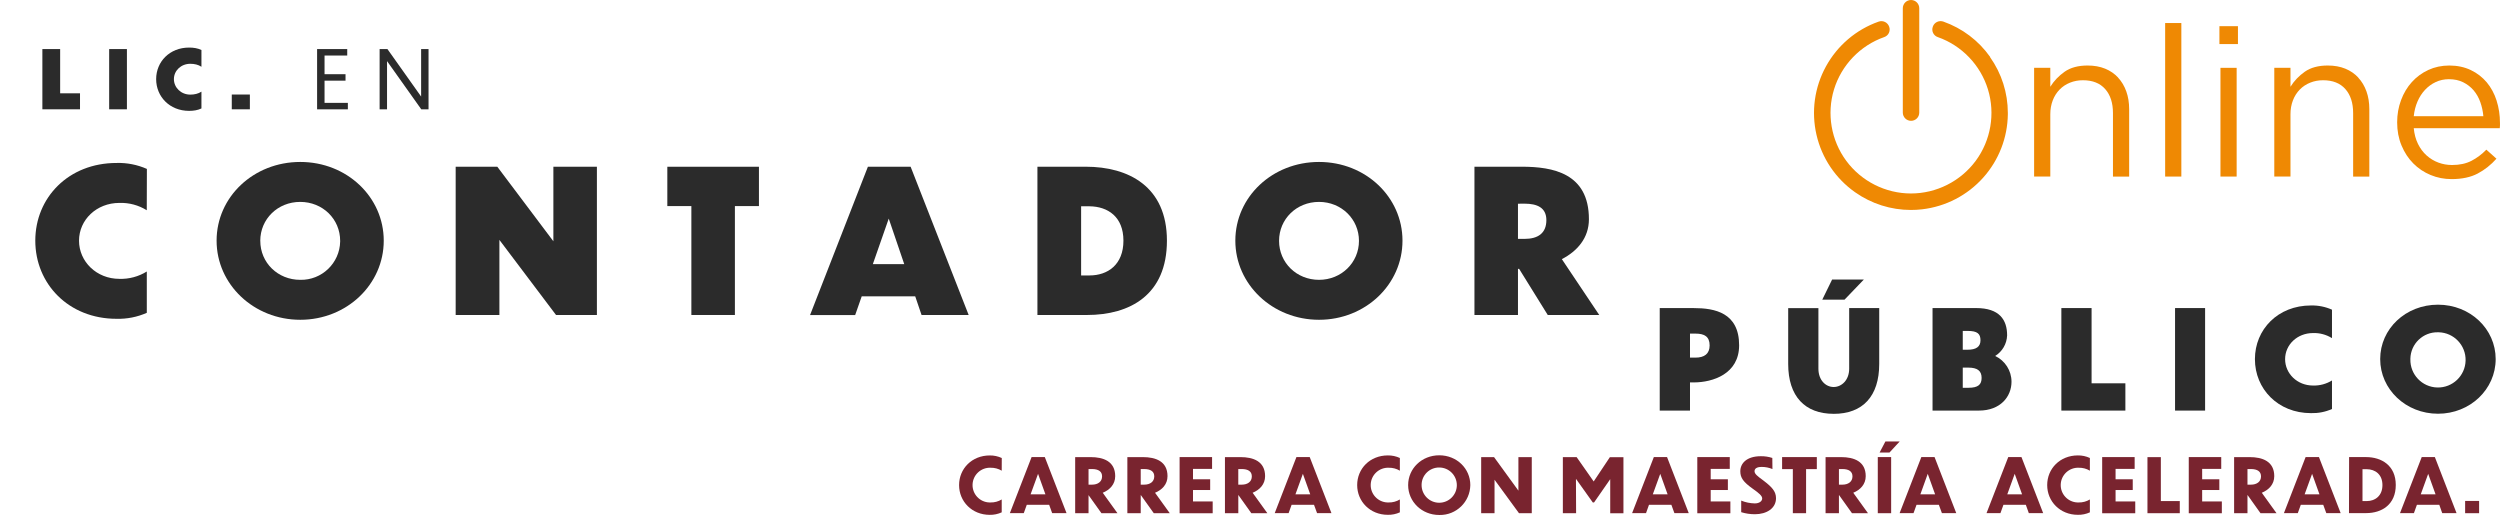
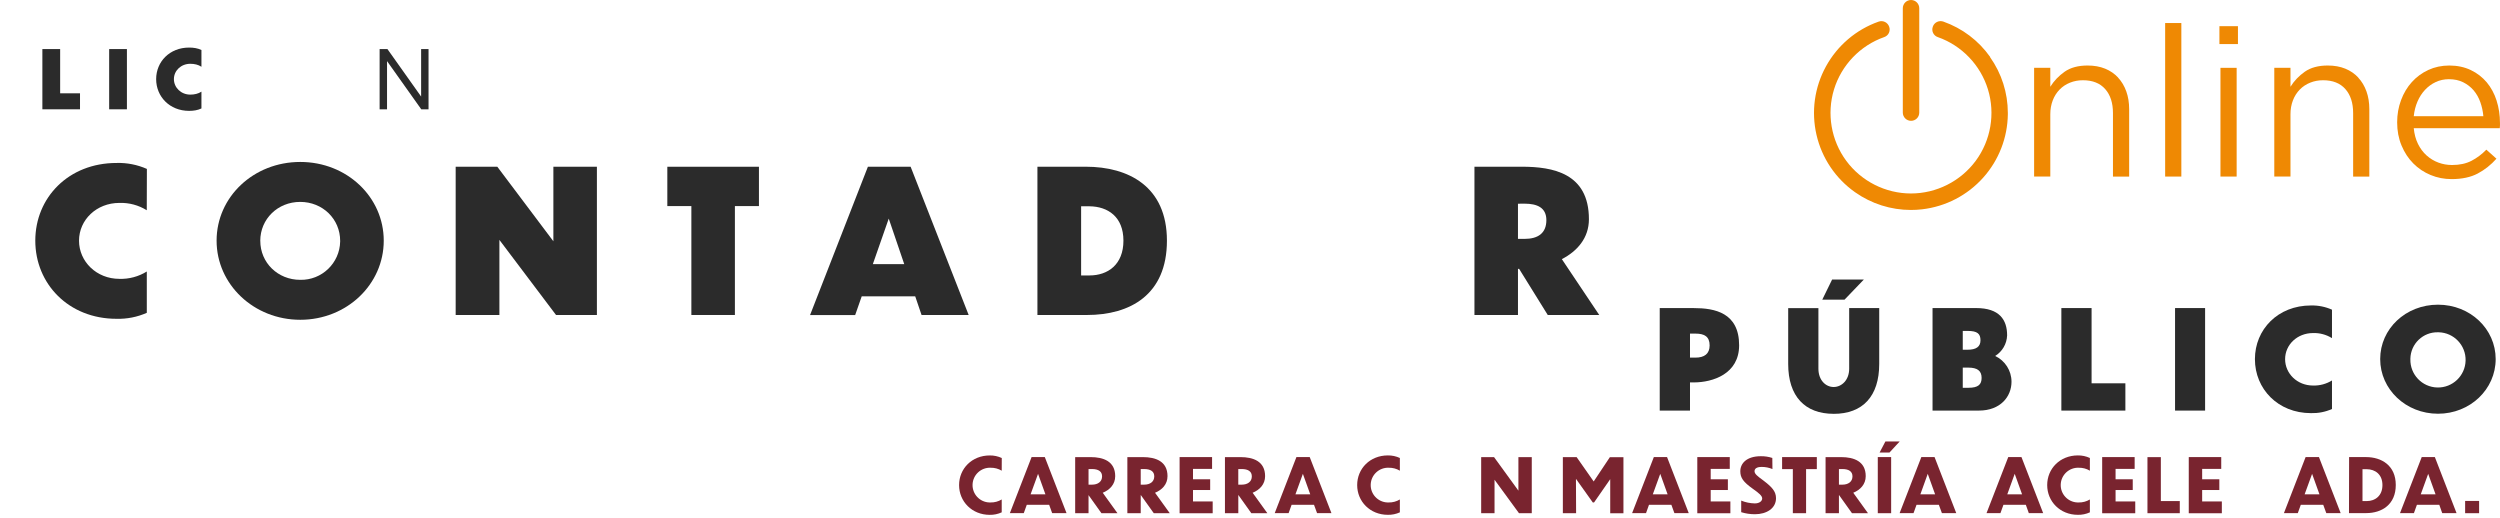
<svg xmlns="http://www.w3.org/2000/svg" id="Capa_1" version="1.1" viewBox="0 0 866.14 179.56">
  <defs>
    <style>
      .st0 {
        fill: #79242f;
      }

      .st1 {
        fill: #2b2b2b;
      }

      .st2 {
        fill: #ef8903;
      }

      .st3 {
        fill: #2b2b2b;
      }
    </style>
  </defs>
  <g>
    <path class="st2" d="M733.85,26.89c-1.24-1.34-2.74-2.37-4.52-3.1s-3.8-1.09-6.09-1.09c-3.25,0-5.9.72-7.94,2.15-2.04,1.44-3.69,3.17-4.96,5.21v-6.56h-5.61v37.67h5.61v-21.57c0-1.75.28-3.35.84-4.81s1.35-2.71,2.37-3.75c1.02-1.05,2.23-1.85,3.61-2.4,1.39-.56,2.88-.84,4.48-.84,3.35,0,5.93,1.02,7.72,3.06,1.8,2.04,2.69,4.81,2.69,8.31v22.01h5.61v-23.39c0-2.23-.33-4.27-.99-6.12s-1.61-3.44-2.84-4.77h0Z" />
    <rect class="st2" x="750.13" y="7.98" width="5.61" height="53.19" />
    <rect class="st2" x="769.29" y="23.5" width="5.61" height="37.67" />
    <rect class="st2" x="768.93" y="9.07" width="6.42" height="6.2" />
    <path class="st2" d="M817.06,26.89c-1.24-1.34-2.74-2.37-4.52-3.1s-3.8-1.09-6.09-1.09c-3.25,0-5.9.72-7.94,2.15-2.04,1.44-3.69,3.17-4.96,5.21v-6.56h-5.61v37.67h5.61v-21.57c0-1.75.28-3.35.84-4.81s1.35-2.71,2.37-3.75c1.02-1.05,2.23-1.85,3.61-2.4,1.39-.56,2.88-.84,4.48-.84,3.35,0,5.93,1.02,7.72,3.06,1.8,2.04,2.69,4.81,2.69,8.31v22.01h5.61v-23.39c0-2.23-.33-4.27-.99-6.12s-1.61-3.44-2.85-4.77h.01,0Z" />
    <path class="st2" d="M864.97,34.87c-.78-2.43-1.92-4.54-3.42-6.34-1.51-1.79-3.35-3.22-5.54-4.26s-4.66-1.57-7.43-1.57c-2.62,0-5.04.51-7.25,1.53-2.21,1.02-4.12,2.42-5.72,4.19-1.61,1.78-2.85,3.86-3.75,6.27-.9,2.4-1.35,4.97-1.35,7.69,0,2.91.5,5.59,1.51,8.01,1.01,2.43,2.37,4.51,4.08,6.23,1.71,1.73,3.71,3.06,6,4.01,2.28.95,4.71,1.42,7.28,1.42,3.59,0,6.6-.64,9.04-1.93,2.43-1.29,4.59-3,6.49-5.14l-3.5-3.13c-1.56,1.61-3.27,2.89-5.14,3.86s-4.12,1.46-6.74,1.46c-1.65,0-3.23-.28-4.74-.84s-2.86-1.39-4.08-2.47c-1.22-1.09-2.21-2.43-2.99-4.01-.78-1.58-1.26-3.39-1.46-5.43h29.8c.05-.34.07-.66.07-.95v-.8c0-2.77-.39-5.37-1.17-7.8h0,0ZM836.26,40.26c.19-1.85.63-3.55,1.3-5.1s1.54-2.9,2.61-4.04,2.29-2.04,3.69-2.69c1.4-.66,2.92-.99,4.56-.99,1.89,0,3.54.35,4.96,1.06s2.63,1.64,3.62,2.8c.99,1.17,1.76,2.53,2.32,4.08.55,1.56.91,3.18,1.05,4.88h-24.12Z" />
    <path class="st2" d="M689.5,19.73c-4.03-5.69-9.64-9.92-16.21-12.25-.72-.25-1.51-.21-2.2.12s-1.21.93-1.44,1.61c-.28.71-.25,1.51.08,2.2s.93,1.22,1.63,1.44c8.31,2.92,14.81,9.7,17.38,18.12,2.58,8.42,1,17.67-4.24,24.75-5.24,7.08-13.61,11.31-22.43,11.31s-17.19-4.23-22.42-11.31c-5.24-7.08-6.82-16.33-4.24-24.75,2.58-8.42,9.08-15.2,17.36-18.11.72-.24,1.33-.76,1.65-1.45s.36-1.49.1-2.15c-.24-.72-.77-1.31-1.45-1.65-.68-.33-1.48-.38-2.2-.12-7.79,2.75-14.27,8.26-18.25,15.51-3.98,7.25-5.14,15.67-3.28,23.72,1.86,8.05,6.6,15.11,13.35,19.87,5.7,4.02,12.45,6.15,19.35,6.15,1.28,0,2.57-.07,3.85-.22,8.21-.94,15.75-4.86,21.25-11.03,5.37-6.03,8.37-13.76,8.49-21.82h0v-.56c-.01-6.97-2.15-13.66-6.18-19.35,0,0,.01-.02.01-.02Z" />
    <path class="st2" d="M662.1,41.86c.76,0,1.48-.3,2.01-.83.53-.53.83-1.26.83-2.02V2.85c0-1.57-1.28-2.85-2.85-2.85s-2.85,1.28-2.85,2.85v36.16c0,1.57,1.28,2.85,2.85,2.85,0,0,0,0,0,0Z" />
  </g>
  <g>
    <g>
      <path d="M-222.56-615.54v18.35h8.24v6.63h-15.61v-24.98h7.37Z" />
      <path d="M-202.23-615.54h7.37v24.98h-7.37v-24.98Z" />
      <path d="M-163.95-608.2c-1.31-.87-2.91-1.24-4.62-1.24-3.85,0-6.8,2.85-6.8,6.36s2.95,6.43,6.8,6.43c1.71,0,3.32-.37,4.62-1.24v6.97c-1.54.74-3.28,1-5.12,1-8.04,0-13.66-5.89-13.66-13.16s5.63-13.09,13.66-13.09c1.84,0,3.58.27,5.12,1v6.97Z" />
      <path d="M-143.85-596.68v6.13h-7.5v-6.13h7.5Z" />
      <path d="M-115.95-615.54h12.49v2.68h-9.41v7.74h8.71v2.68h-8.71v9.21h9.68v2.68h-12.76v-24.98Z" />
      <path d="M-86.94-610.55v19.99h-3.08v-24.98h3.25l13.97,19.69v-19.69h3.08v24.98h-3.01l-14.2-19.99Z" />
    </g>
    <g>
      <path class="st1" d="M-192.15-543.08h-12.85l-1.58,4.49h-10.85l13.91-35.65h10.27l13.95,35.65h-11.32l-1.53-4.49ZM-194.78-550.82l-3.73-10.94-3.82,10.94h7.55Z" />
      <path class="st1" d="M-162.76-574.23h11.61c10.27,0,19.54,4.73,19.54,17.78s-8.89,17.87-19.21,17.87h-11.95v-35.65ZM-152.25-548.09h2.01c4.44,0,8.17-2.63,8.17-8.36s-3.73-8.22-8.17-8.27h-2.01v16.63Z" />
      <path class="st1" d="M-103.7-538.58h-10.23v-35.65h11.18l9.7,13.57,9.27-13.57h10.9v35.65h-10.23v-14.57l.19-5.69-9.84,13.52h-1l-10.13-13.67.19,5.83v14.57Z" />
      <path class="st1" d="M-54.29-574.23h10.51v35.65h-10.51v-35.65Z" />
      <path class="st1" d="M-14.73-556.65v18.06h-10.51v-35.65h9.99l13.48,17.92v-17.92h10.46v35.65H-1.11l-13.62-18.06Z" />
      <path class="st1" d="M27.28-574.23h10.51v35.65h-10.51v-35.65Z" />
      <path class="st1" d="M77.31-565.01c-1.96-1.1-4.83-1.77-7.45-1.77-2.1,0-3.3.72-3.3,1.91,0,1.29,1.67,2.63,4.54,4.83,5.93,4.78,8.12,7.22,8.12,11.71,0,7.02-6.83,10.27-13.95,10.32-3.39,0-7.17-.53-9.37-1.58v-8.7c2.58,1.24,5.5,2.1,8.65,2.1,2.2,0,3.82-.91,3.82-2.2,0-1.43-2.15-3.01-5.59-5.54-5.97-4.44-7.5-6.93-7.5-11.09,0-5.16,4.49-9.94,13.67-9.94,2.63,0,5.93.24,8.41,1.39l-.05,8.55Z" />
      <path class="st1" d="M100.24-564.77h-5.78v-9.46h22.03v9.46h-5.78v26.19h-10.46v-26.19Z" />
      <path class="st1" d="M144.16-549.67h-.29v11.09h-10.47v-35.65h11.37c7.46,0,16.15,1.53,16.15,12.61,0,4.54-2.82,7.69-6.5,9.61l8.98,13.43h-12.38l-6.88-11.09ZM143.87-565.34v8.46h1.62c3.15,0,5.21-1.34,5.21-4.49s-2.2-3.97-5.26-3.97h-1.58Z" />
      <path class="st1" d="M203.5-543.08h-12.85l-1.58,4.49h-10.85l13.91-35.65h10.27l13.95,35.65h-11.32l-1.53-4.49ZM200.88-550.82l-3.73-10.94-3.82,10.94h7.55Z" />
      <path class="st1" d="M256.02-563.77c-1.86-1.24-4.16-1.77-6.59-1.77-5.49,0-9.7,4.06-9.7,9.08s4.21,9.17,9.7,9.17c2.44,0,4.73-.53,6.59-1.77v9.94c-2.2,1.05-4.68,1.43-7.31,1.43-11.47,0-19.5-8.41-19.5-18.78s8.03-18.68,19.5-18.68c2.63,0,5.11.38,7.31,1.43v9.94Z" />
      <path class="st1" d="M274.13-574.23h10.51v35.65h-10.51v-35.65Z" />
      <path class="st1" d="M342.13-556.46c0,10.51-8.89,19.02-20.07,19.02s-20.12-8.51-20.12-19.02,8.89-18.92,20.12-18.92,20.07,8.46,20.07,18.92ZM312.45-556.41c0,5.26,4.21,9.37,9.61,9.37s9.6-4.16,9.6-9.37-4.2-9.37-9.6-9.37-9.61,4.11-9.61,9.37ZM325.88-577.15h-7.74l3.44-7.02h11.04l-6.74,7.02Z" />
      <path class="st1" d="M369.94-556.65v18.06h-10.51v-35.65h9.99l13.48,17.92v-17.92h10.46v35.65h-9.8l-13.62-18.06Z" />
    </g>
    <g>
      <path class="st1" d="M56.35-524.99h11.61c10.27,0,19.54,4.73,19.54,17.78s-8.89,17.87-19.21,17.87h-11.95v-35.65ZM66.87-498.85h2.01c4.44,0,8.17-2.63,8.17-8.36s-3.73-8.22-8.17-8.27h-2.01v16.63Z" />
      <path class="st1" d="M105.19-524.99h22.17v9.37h-11.66v4.35h10.37v7.84h-10.37v4.73h12.04v9.37h-22.56v-35.65Z" />
      <path class="st1" d="M168.36-524.99h22.17v9.37h-11.66v4.35h10.37v7.84h-10.37v4.73h12.04v9.37h-22.56v-35.65Z" />
      <path class="st1" d="M219.3-489.34h-10.23v-35.65h11.18l9.7,13.57,9.27-13.57h10.9v35.65h-10.23v-14.57l.19-5.69-9.84,13.52h-1l-10.13-13.67.19,5.83v14.57Z" />
      <path class="st1" d="M279.22-499.14v9.8h-10.51v-35.65h11.85c7.26,0,15.77,1.58,15.77,12.95,0,9.94-9.13,12.9-15.82,12.9h-1.29ZM279.22-516.1v8.36h1.91c3.11,0,4.92-1.34,4.92-4.25,0-3.11-1.86-4.11-4.92-4.11h-1.91Z" />
      <path class="st1" d="M324.14-500.43h-.29v11.09h-10.47v-35.65h11.37c7.46,0,16.15,1.53,16.15,12.61,0,4.54-2.82,7.69-6.5,9.61l8.98,13.43h-12.38l-6.88-11.09ZM323.85-516.1v8.46h1.62c3.15,0,5.21-1.34,5.21-4.49s-2.2-3.97-5.26-3.97h-1.58Z" />
-       <path class="st1" d="M360.21-524.99h22.17v9.37h-11.66v4.35h10.37v7.84h-10.37v4.73h12.04v9.37h-22.56v-35.65Z" />
+       <path class="st1" d="M360.21-524.99v9.37h-11.66v4.35h10.37v7.84h-10.37v4.73h12.04v9.37h-22.56v-35.65Z" />
      <path class="st1" d="M421.9-515.77c-1.96-1.1-4.83-1.77-7.45-1.77-2.1,0-3.3.72-3.3,1.91,0,1.29,1.67,2.63,4.54,4.83,5.93,4.78,8.12,7.22,8.12,11.71,0,7.02-6.83,10.27-13.95,10.32-3.39,0-7.17-.53-9.37-1.58v-8.7c2.58,1.24,5.5,2.1,8.65,2.1,2.2,0,3.82-.91,3.82-2.2,0-1.43-2.15-3.01-5.59-5.54-5.97-4.44-7.5-6.93-7.5-11.09,0-5.16,4.49-9.94,13.67-9.94,2.63,0,5.93.24,8.41,1.39l-.05,8.55Z" />
      <path class="st1" d="M464.05-493.83h-12.85l-1.58,4.49h-10.85l13.91-35.65h10.27l13.95,35.65h-11.32l-1.53-4.49ZM461.42-501.57l-3.73-10.94-3.82,10.94h7.55Z" />
      <path class="st1" d="M514.41-515.77c-1.96-1.1-4.83-1.77-7.45-1.77-2.1,0-3.3.72-3.3,1.91,0,1.29,1.67,2.63,4.54,4.83,5.93,4.78,8.12,7.22,8.12,11.71,0,7.02-6.83,10.27-13.95,10.32-3.39,0-7.17-.53-9.37-1.58v-8.7c2.58,1.24,5.5,2.1,8.65,2.1,2.2,0,3.82-.91,3.82-2.2,0-1.43-2.15-3.01-5.59-5.54-5.97-4.44-7.5-6.93-7.5-11.09,0-5.16,4.49-9.94,13.67-9.94,2.63,0,5.93.24,8.41,1.39l-.05,8.55Z" />
    </g>
  </g>
  <g>
    <path class="st1" d="M20.84,17v15.33h6.88v5.54h-13.04v-20.87h6.15Z" />
    <path class="st1" d="M37.82,17h6.15v20.87h-6.15v-20.87Z" />
    <path class="st1" d="M69.79,23.13c-1.09-.73-2.43-1.03-3.86-1.03-3.22,0-5.68,2.38-5.68,5.31s2.46,5.37,5.68,5.37c1.43,0,2.77-.31,3.86-1.03v5.82c-1.29.62-2.74.84-4.28.84-6.71,0-11.41-4.92-11.41-10.99s4.7-10.94,11.41-10.94c1.54,0,2.99.22,4.28.84v5.82Z" />
-     <path class="st1" d="M86.57,32.75v5.12h-6.27v-5.12h6.27Z" />
-     <path class="st1" d="M109.87,17h10.43v2.24h-7.86v6.46h7.27v2.24h-7.27v7.69h8.08v2.24h-10.66v-20.87Z" />
    <path class="st1" d="M134.09,21.17v16.7h-2.57v-20.87h2.71l11.67,16.45v-16.45h2.57v20.87h-2.52l-11.86-16.7Z" />
  </g>
  <g id="Capa_2">
    <g id="Capa_3">
      <path class="st3" d="M50.86,72.85c-2.84-1.77-6.15-2.66-9.5-2.55-7.92,0-13.98,5.86-13.98,13.09s6.06,13.22,13.98,13.22c3.35.11,6.65-.78,9.5-2.55v14.32c-3.3,1.46-6.89,2.17-10.5,2.07-16.59,0-28.13-12.12-28.13-27.07s11.54-26.92,28.13-26.92c3.62-.11,7.22.6,10.53,2.06l-.04,14.33Z" />
      <path class="st3" d="M132.95,83.38c0,15.15-12.81,27.41-28.92,27.41s-28.99-12.26-28.99-27.41,12.8-27.27,28.99-27.27,28.92,12.19,28.92,27.27ZM90.18,83.45c0,7.57,6.06,13.5,13.84,13.5,7.48.16,13.68-5.79,13.83-13.27,0-.08,0-.15,0-.23,0-7.57-6.06-13.5-13.84-13.5s-13.84,5.92-13.84,13.5Z" />
      <path class="st3" d="M173.02,83.11v26.03h-15.15v-51.37h14.43l19.42,25.82v-25.82h15.08v51.37h-14.15l-19.63-26.03Z" />
      <path class="st3" d="M239.53,71.4h-8.33v-13.63h31.74v13.63h-8.33v37.73h-15.08v-37.73Z" />
      <path class="st3" d="M317.07,102.66h-18.52l-2.27,6.49h-15.63l20.04-51.39h14.8l20.11,51.37h-16.32l-2.2-6.47ZM313.28,91.51l-5.37-15.77-5.51,15.77h10.89Z" />
      <path class="st3" d="M359.42,57.76h16.74c14.8,0,28.13,6.82,28.13,25.62s-12.81,25.75-27.69,25.75h-17.18v-51.37ZM374.56,95.43h2.89c6.41,0,11.77-3.79,11.77-12.05s-5.37-11.84-11.77-11.91h-2.89v23.96Z" />
-       <path class="st3" d="M485.9,83.38c0,15.15-12.8,27.41-28.92,27.41s-28.99-12.26-28.99-27.41,12.81-27.27,28.99-27.27,28.92,12.19,28.92,27.27ZM443.14,83.45c0,7.57,6.07,13.5,13.84,13.5s13.84-5.99,13.84-13.5-6.06-13.5-13.84-13.5-13.84,5.92-13.84,13.5Z" />
      <path class="st3" d="M526.33,93.16h-.42v15.97h-15.08v-51.37h16.39c10.74,0,23.27,2.21,23.27,18.18,0,6.54-4.06,11.09-9.38,13.84l12.96,19.35h-17.84l-9.91-15.97ZM525.91,70.58v12.18h2.34c4.54,0,7.5-1.93,7.5-6.49,0-4.33-3.17-5.71-7.57-5.71l-2.27.02Z" />
      <path class="st3" d="M585.51,132.48v9.78h-10.49v-35.52h11.81c7.23,0,15.7,1.57,15.7,12.89,0,9.9-9.08,12.86-15.75,12.86h-1.26ZM585.51,115.58v8.32h1.9c3.09,0,4.9-1.33,4.9-4.23,0-3.09-1.85-4.09-4.9-4.09h-1.9Z" />
      <path class="st3" d="M635.28,143.37c-9.94,0-15.75-6.04-15.75-17.27v-19.34h10.47v20.99c0,3.95,2.52,6.33,5.28,6.33s5.38-2.38,5.38-6.33v-21.01h10.41v19.34c0,11.26-5.75,17.3-15.79,17.3ZM639.04,103.83h-7.71l3.42-6.99h11l-6.71,6.99Z" />
      <path class="st3" d="M685.62,142.25h-16.08v-35.52h15.09c8.09,0,10.75,4.05,10.75,9.47-.11,2.92-1.66,5.59-4.14,7.13,3.45,1.63,5.66,5.11,5.66,8.93,0,5.16-3.85,9.99-11.28,9.99ZM680.01,114.65v6.52h1.62c2.98,0,4.52-1,4.52-3.28s-1.1-3.24-4.46-3.24h-1.68ZM680.01,127.36v6.99h1.96c3.42,0,4.57-1.15,4.57-3.43,0-2.47-1.49-3.56-4.62-3.56h-1.9Z" />
      <path class="st3" d="M724.64,106.73v26.07h11.71v9.45h-22.18v-35.52h10.47Z" />
      <path class="st3" d="M753.56,106.73h10.41v35.52h-10.41v-35.52Z" />
      <path class="st3" d="M807.93,117.15c-1.97-1.22-4.25-1.84-6.57-1.76-5.48,0-9.67,4.05-9.67,9.04s4.19,9.14,9.67,9.14c2.32.07,4.6-.54,6.57-1.76v9.89c-2.29,1.02-4.78,1.5-7.28,1.43-11.42,0-19.42-8.37-19.42-18.7s8-18.6,19.42-18.6c2.51-.06,4.99.44,7.28,1.46v9.86Z" />
      <path class="st3" d="M864.64,124.4c0,10.47-8.85,18.94-19.98,18.94s-20.03-8.44-20.03-18.94,8.85-18.84,20.03-18.84,19.98,8.43,19.98,18.84ZM835.09,124.45c-.13,5.28,4.04,9.67,9.33,9.8,5.28.13,9.67-4.04,9.8-9.33.13-5.28-4.04-9.67-9.33-9.8-.08,0-.16,0-.24,0-5.16-.12-9.44,3.96-9.56,9.12,0,.08,0,.16,0,.24v-.03Z" />
      <path class="st0" d="M347.06,163.08c-1.17-.71-2.52-1.06-3.88-1.03-3.32-.12-6.11,2.48-6.23,5.8-.12,3.32,2.48,6.11,5.8,6.23.14,0,.28,0,.42,0,1.37.03,2.71-.33,3.88-1.04v4.46c-1.3.6-2.72.9-4.15.87-6.14,0-10.62-4.61-10.62-10.31s4.46-10.27,10.62-10.27c1.44-.02,2.87.28,4.17.89l-.02,4.4Z" />
      <path class="st0" d="M363.49,174.9h-7.76l-1.04,2.89h-4.82l7.53-19.43h4.58l7.53,19.43h-4.98l-1.04-2.89ZM362.19,171.26l-2.55-7.1-2.59,7.11h5.14Z" />
      <path class="st0" d="M377.13,171.55h0v6.25h-4.63v-19.43h5.38c4.35,0,8.49,1.44,8.49,6.59,0,2.86-1.9,4.77-4.32,5.76l5.1,7.08h-5.55l-4.46-6.25ZM377.13,162.49v5.42h1.2c2.06,0,3.49-1.04,3.49-2.86,0-1.7-1.22-2.55-3.54-2.55h-1.15Z" />
      <path class="st0" d="M395.26,171.55h-.05v6.25h-4.63v-19.43h5.42c4.35,0,8.49,1.44,8.49,6.59,0,2.86-1.9,4.77-4.32,5.76l5.1,7.08h-5.54l-4.46-6.25ZM395.21,162.49v5.42h1.2c2.06,0,3.49-1.04,3.49-2.86,0-1.7-1.22-2.55-3.54-2.55h-1.15Z" />
      <path class="st0" d="M408.68,158.36h11.25v4.09h-6.61v3.6h5.95v3.72h-5.95v3.96h6.82v4.09h-11.46v-19.46Z" />
      <path class="st0" d="M429.07,171.55h-.05v6.25h-4.63v-19.43h5.42c4.34,0,8.49,1.44,8.49,6.59,0,2.86-1.9,4.77-4.32,5.76l5.1,7.08h-5.55l-4.45-6.25ZM429.01,162.49v5.42h1.2c2.05,0,3.49-1.04,3.49-2.86,0-1.7-1.23-2.55-3.54-2.55h-1.15Z" />
      <path class="st0" d="M455.25,174.9h-7.77l-1.04,2.89h-4.81l7.52-19.43h4.61l7.53,19.43h-4.98l-1.06-2.89ZM453.94,171.26l-2.55-7.1-2.58,7.11h5.13Z" />
      <path class="st0" d="M485,163.08c-1.17-.71-2.51-1.06-3.88-1.03-3.32-.12-6.11,2.48-6.23,5.8s2.48,6.11,5.8,6.23c.14,0,.28,0,.42,0,1.36.03,2.71-.33,3.88-1.04v4.46c-1.31.6-2.73.89-4.17.86-6.14,0-10.62-4.61-10.62-10.31s4.46-10.27,10.62-10.27c1.44-.02,2.86.28,4.17.89v4.41Z" />
-       <path class="st0" d="M509.4,168.06c-.08,5.8-4.85,10.45-10.66,10.36-.03,0-.07,0-.1,0-6.07,0-10.78-4.63-10.78-10.36s4.71-10.32,10.78-10.32,10.76,4.6,10.76,10.32ZM492.52,168.06c0,3.37,2.72,6.11,6.09,6.12s6.11-2.72,6.12-6.09c0-3.37-2.72-6.11-6.09-6.12-3.34-.04-6.09,2.64-6.12,5.99,0,.04,0,.08,0,.13v-.02Z" />
      <path class="st0" d="M517.79,166.21v11.59h-4.63v-19.43h4.46l8.44,11.62v-11.62h4.63v19.43h-4.43l-8.47-11.59Z" />
      <path class="st0" d="M546.04,177.8h-4.58v-19.43h4.77l5.91,8.44,5.6-8.41h4.71v19.43h-4.58v-11.82l-5.6,8.07h-.44l-5.83-8.18v.96l.05,10.95Z" />
      <path class="st0" d="M579.06,174.9h-7.76l-1.03,2.89h-4.82l7.53-19.43h4.58l7.52,19.43h-4.97l-1.05-2.89ZM577.75,171.26l-2.55-7.1-2.58,7.11h5.13Z" />
      <path class="st0" d="M588.04,158.36h11.25v4.09h-6.61v3.6h5.95v3.72h-5.95v3.96h6.82v4.09h-11.46v-19.46Z" />
      <path class="st0" d="M614.07,162.51c-1.18-.49-2.44-.75-3.72-.74-1.7,0-2.48.57-2.48,1.49s.97,1.69,2.98,3.15c2.98,2.27,4.46,3.78,4.46,6.2,0,3.49-3.23,5.55-7.31,5.55-1.61,0-3.21-.23-4.75-.71v-4.01c1.49.61,3.08.93,4.69.97,1.64,0,2.58-.81,2.58-1.72s-1.09-1.82-3.26-3.36c-3.33-2.37-4.32-3.82-4.32-6.06,0-2.72,2.19-5.21,7.11-5.21,1.35-.02,2.69.18,3.98.6l.04,3.87Z" />
      <path class="st0" d="M621.14,162.53h-3.72v-4.17h12.03v4.17h-3.72v15.27h-4.59v-15.27Z" />
      <path class="st0" d="M637.16,171.55h-.05v6.25h-4.63v-19.43h5.42c4.35,0,8.49,1.44,8.49,6.59,0,2.86-1.9,4.77-4.32,5.76l5.1,7.08h-5.54l-4.46-6.25ZM637.11,162.49v5.42h1.2c2.06,0,3.49-1.04,3.49-2.86,0-1.7-1.22-2.55-3.54-2.55h-1.15Z" />
      <path class="st0" d="M650.57,158.36h4.63v19.43h-4.63v-19.43ZM654.61,156.78h-3.41l2.01-3.83h4.95l-3.54,3.83Z" />
      <path class="st0" d="M671.73,174.9h-7.74l-1.04,2.89h-4.82l7.53-19.43h4.58l7.52,19.43h-4.97l-1.06-2.89ZM670.43,171.26l-2.55-7.1-2.56,7.11h5.11Z" />
      <path class="st0" d="M701.86,174.9h-7.76l-1.04,2.89h-4.82l7.53-19.43h4.58l7.52,19.43h-4.97l-1.04-2.89ZM700.56,171.26l-2.55-7.1-2.58,7.11h5.13Z" />
      <path class="st0" d="M724.06,163.08c-1.17-.71-2.51-1.06-3.88-1.03-3.32-.12-6.11,2.48-6.23,5.8-.12,3.32,2.48,6.11,5.8,6.23.14,0,.28,0,.42,0,1.36.03,2.71-.33,3.88-1.04v4.46c-1.31.6-2.73.89-4.17.86-6.14,0-10.62-4.61-10.62-10.31s4.46-10.27,10.62-10.27c1.44-.02,2.86.28,4.17.89v4.41Z" />
      <path class="st0" d="M728.31,158.36h11.25v4.09h-6.61v3.6h5.95v3.72h-5.95v3.96h6.82v4.09h-11.46v-19.46Z" />
      <path class="st0" d="M748.64,158.36v15.24h6.56v4.2h-11.2v-19.43h4.63Z" />
      <path class="st0" d="M758.31,158.36h11.25v4.09h-6.61v3.6h5.95v3.72h-5.95v3.96h6.82v4.09h-11.46v-19.46Z" />
-       <path class="st0" d="M778.7,171.55h-.05v6.25h-4.63v-19.43h5.42c4.34,0,8.49,1.44,8.49,6.59,0,2.86-1.9,4.77-4.32,5.76l5.1,7.08h-5.55l-4.45-6.25ZM778.65,162.49v5.42h1.2c2.05,0,3.49-1.04,3.49-2.86,0-1.7-1.23-2.55-3.54-2.55h-1.15Z" />
      <path class="st0" d="M804.89,174.9h-7.77l-1.04,2.89h-4.81l7.52-19.43h4.62l7.53,19.43h-4.98l-1.06-2.89ZM803.59,171.26l-2.55-7.1-2.59,7.11h5.14Z" />
      <path class="st0" d="M813.86,158.36h5.86c5.36,0,10.31,2.89,10.31,9.67s-4.84,9.74-10.26,9.74h-5.95l.04-19.41ZM818.5,173.6h1.49c2.89,0,5.42-1.82,5.42-5.54s-2.53-5.48-5.42-5.5h-1.49v11.04Z" />
      <path class="st0" d="M845.11,174.9h-7.76l-1.04,2.89h-4.82l7.53-19.43h4.55l7.52,19.43h-4.97l-1.01-2.89ZM843.81,171.26l-2.55-7.1-2.58,7.11h5.13Z" />
      <path class="st0" d="M858.9,173.55v4.25h-4.84v-4.25h4.84Z" />
    </g>
  </g>
</svg>